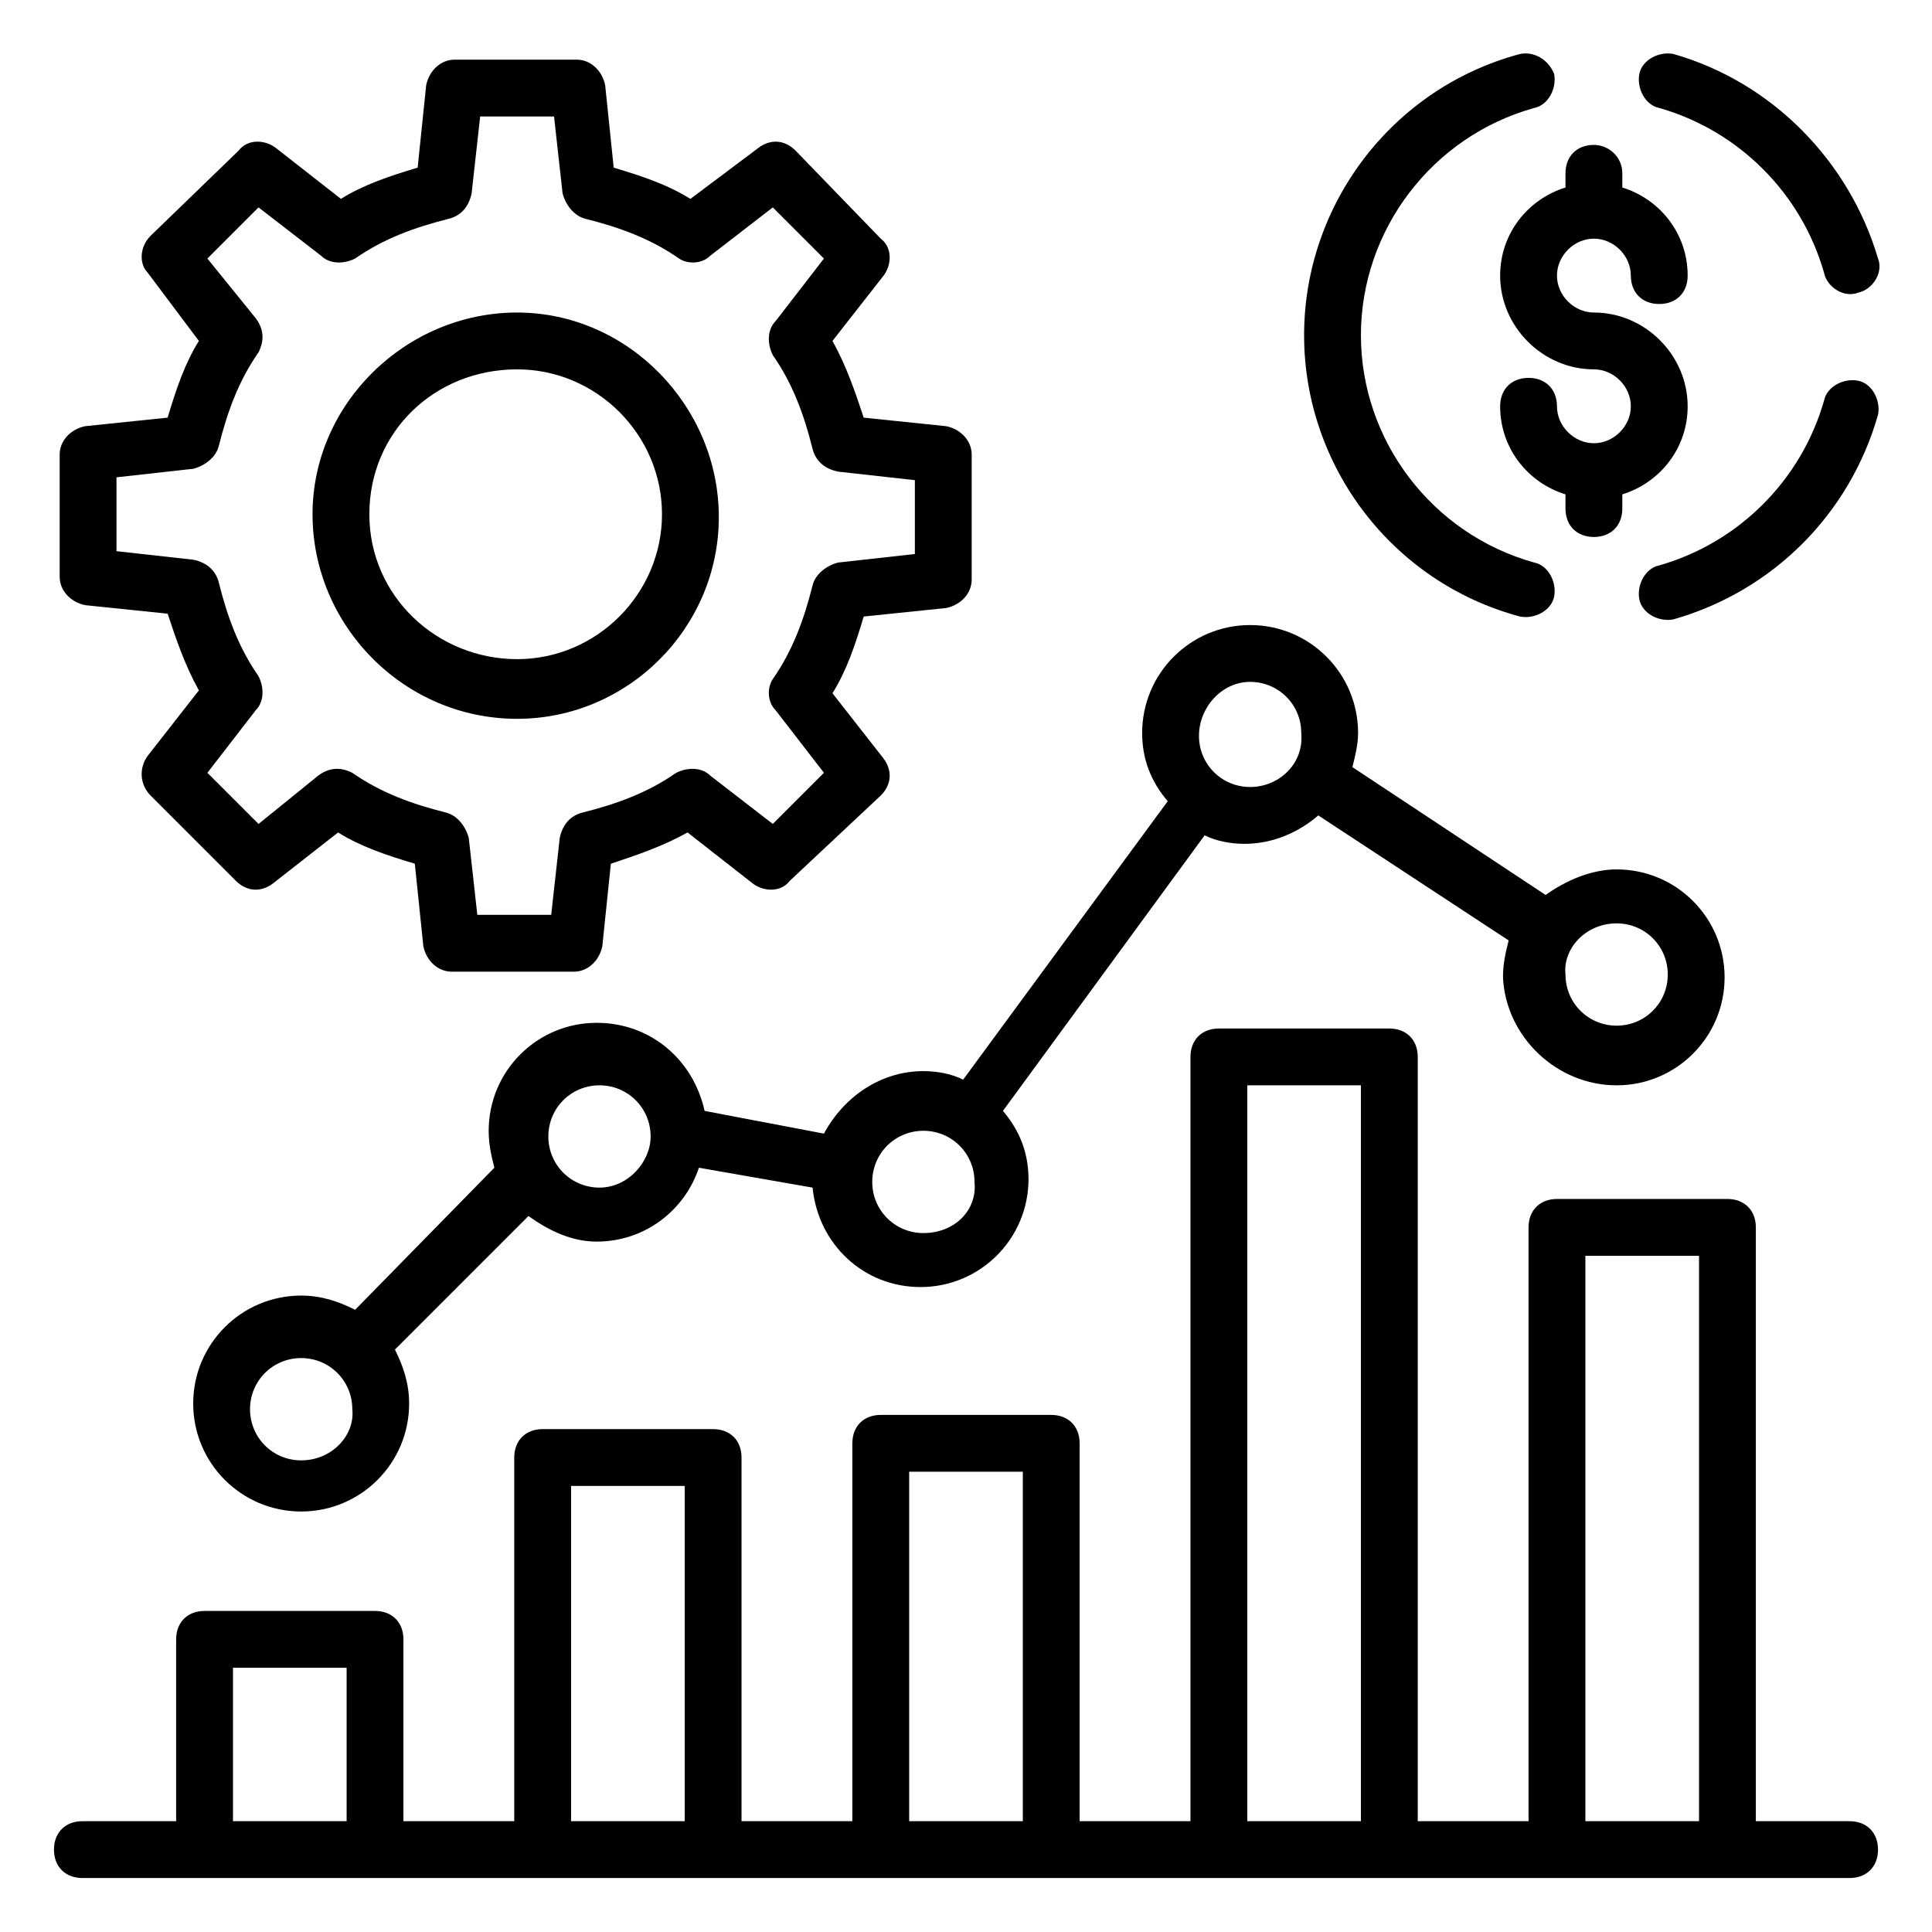
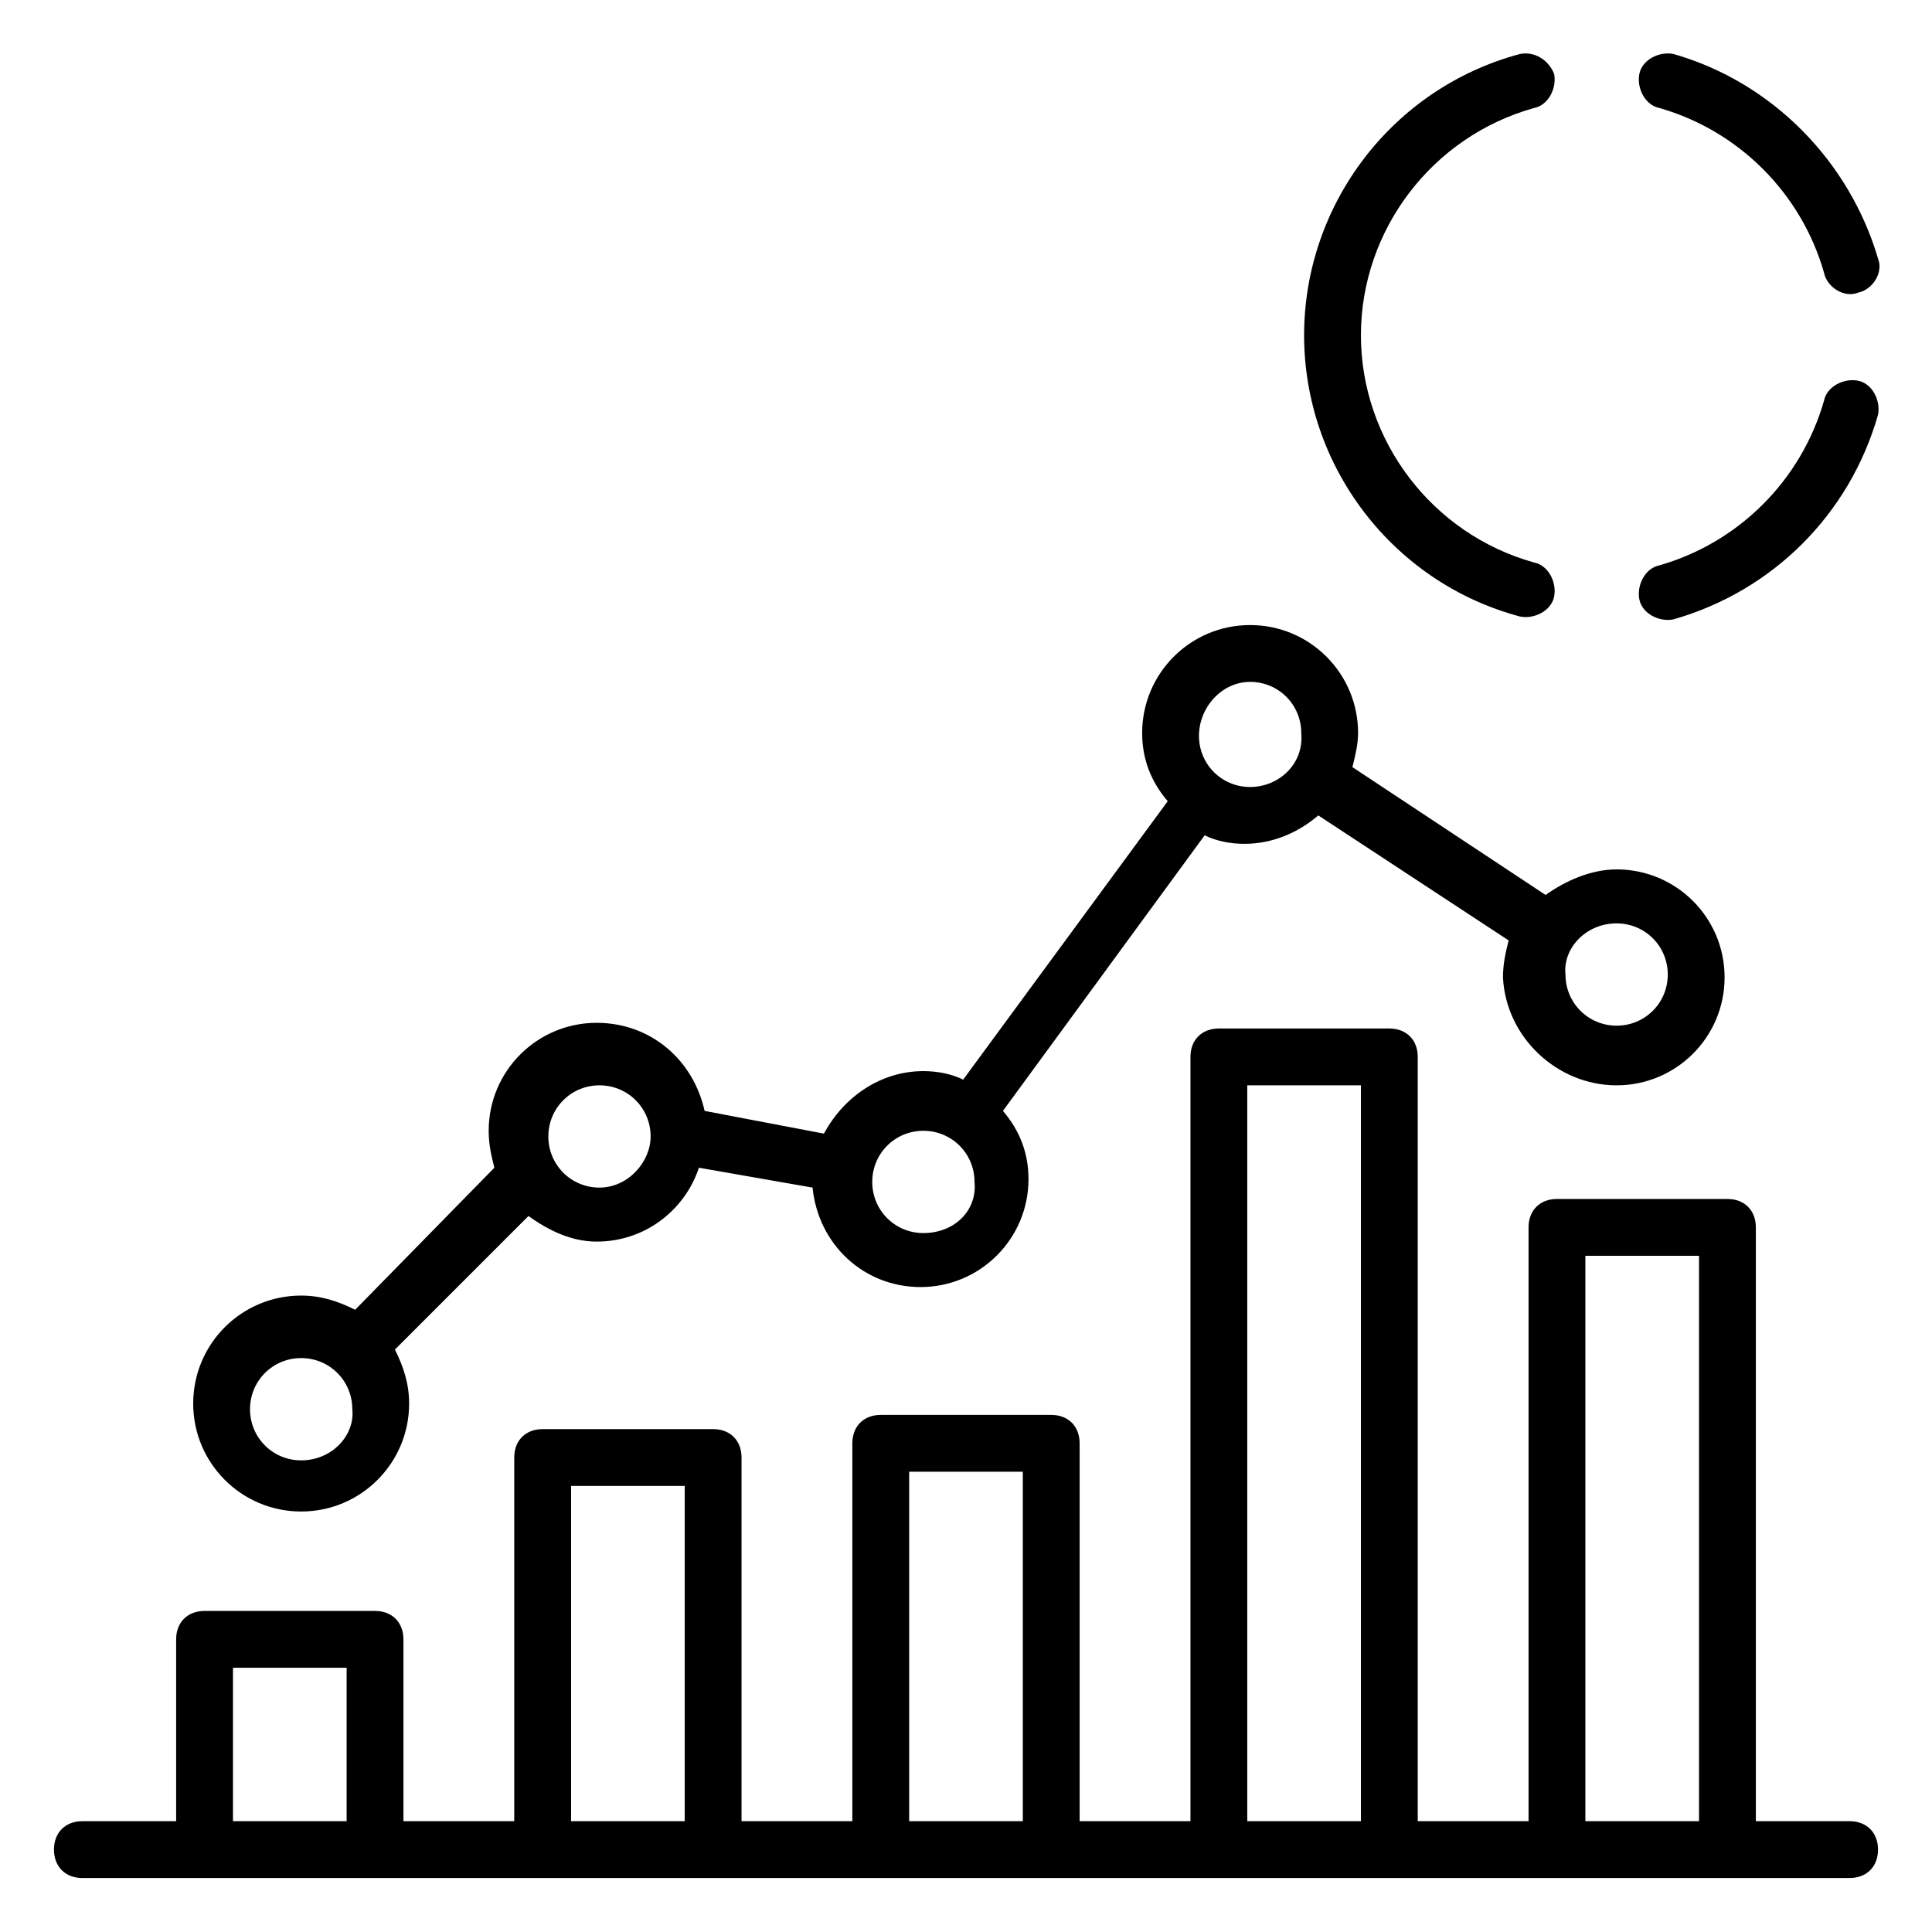
<svg xmlns="http://www.w3.org/2000/svg" id="Layer_1" enable-background="new 0 0 68 68" height="512" viewBox="0 0 68 68" width="512">
  <g id="_x31_65">
-     <path d="m5.3 28 3 3c.4.4.9.4 1.3.1l2.3-1.8c.8.5 1.7.8 2.7 1.1l.3 2.9c.1.5.5.9 1 .9h4.3c.5 0 .9-.4 1-.9l.3-2.9c.9-.3 1.8-.6 2.7-1.1l2.3 1.8c.4.3 1 .3 1.3-.1l3.2-3c.4-.4.4-.9.1-1.3l-1.8-2.3c.5-.8.8-1.7 1.1-2.7l2.9-.3c.5-.1.9-.5.9-1v-4.4c0-.5-.4-.9-.9-1l-2.9-.3c-.3-.9-.6-1.8-1.1-2.7l1.8-2.3c.3-.4.3-1-.1-1.3l-3-3.1c-.4-.4-.9-.4-1.3-.1l-2.4 1.8c-.8-.5-1.7-.8-2.7-1.1l-.3-2.9c-.1-.5-.5-.9-1-.9h-4.3c-.5 0-.9.4-1 .9l-.3 2.9c-1 .3-1.9.6-2.7 1.1l-2.3-1.8c-.4-.3-1-.3-1.3.1l-3.1 3c-.4.4-.4 1-.1 1.3l1.8 2.4c-.5.8-.8 1.7-1.1 2.7l-2.9.3c-.5.1-.9.5-.9 1v4.3c0 .5.4.9.9 1l2.9.3c.3.9.6 1.8 1.1 2.7l-1.8 2.3c-.3.4-.3 1 .1 1.4zm1.5-8.3-2.7-.3v-2.6l2.7-.3c.4-.1.8-.4.9-.8.3-1.2.7-2.3 1.4-3.3.2-.4.2-.8-.1-1.2l-1.7-2.1 1.8-1.8 2.2 1.7c.3.3.8.3 1.2.1 1-.7 2.1-1.1 3.3-1.4.4-.1.7-.4.8-.9l.3-2.7h2.6l.3 2.7c.1.4.4.8.8.9 1.2.3 2.3.7 3.3 1.4.3.2.8.2 1.1-.1l2.2-1.7 1.8 1.8-1.7 2.2c-.3.3-.3.8-.1 1.2.7 1 1.1 2.1 1.4 3.3.1.4.4.7.9.8l2.7.3v2.6l-2.7.3c-.4.1-.8.4-.9.8-.3 1.2-.7 2.3-1.4 3.3-.2.3-.2.8.1 1.1l1.7 2.2-1.8 1.8-2.2-1.7c-.3-.3-.8-.3-1.2-.1-1 .7-2.1 1.1-3.3 1.4-.4.1-.7.4-.8.9l-.3 2.7h-2.6l-.3-2.7c-.1-.4-.4-.8-.8-.9-1.2-.3-2.3-.7-3.3-1.4-.4-.2-.8-.2-1.2.1l-2.1 1.7-1.8-1.8 1.7-2.2c.3-.3.3-.8.1-1.2-.7-1-1.1-2.1-1.4-3.3-.1-.4-.4-.7-.9-.8z" />
-     <path d="m18.2 25.3c3.9 0 7.1-3.2 7.1-7.1s-3.2-7.2-7.1-7.2-7.2 3.2-7.2 7.1 3.2 7.2 7.2 7.2zm0-12.3c2.8 0 5.1 2.3 5.1 5.1s-2.3 5.1-5.1 5.1-5.2-2.2-5.2-5.1 2.3-5.1 5.2-5.1z" />
    <path d="m2.9 66.1h62.2c.6 0 1-.4 1-1s-.4-1-1-1h-3.3v-20.9c0-.6-.4-1-1-1h-6c-.6 0-1 .4-1 1v20.9h-3.9v-26.9c0-.6-.4-1-1-1h-6c-.6 0-1 .4-1 1v26.9h-3.9v-13.3c0-.6-.4-1-1-1h-6c-.6 0-1 .4-1 1v13.3h-3.9v-12.8c0-.6-.4-1-1-1h-6c-.6 0-1 .4-1 1v12.8h-3.9v-6.4c0-.6-.4-1-1-1h-6c-.6 0-1 .4-1 1v6.4h-3.3c-.6 0-1 .4-1 1s.4 1 1 1zm52.9-21.9h4v19.9h-4zm-11.9-6h4v25.9h-4zm-11.9 13.6h4v12.3h-4zm-11.9.5h4v11.8h-4zm-11.9 6.4h4v5.4h-4z" />
    <path d="m56.9 38.2c2.1 0 3.8-1.7 3.8-3.8s-1.7-3.8-3.8-3.8c-.9 0-1.8.4-2.5.9l-6.8-4.5c.1-.4.2-.8.2-1.2 0-2.1-1.7-3.8-3.8-3.8s-3.8 1.7-3.8 3.8c0 .9.3 1.7.9 2.4l-7.2 9.8c-.4-.2-.9-.3-1.4-.3-1.5 0-2.8.9-3.5 2.2l-4.2-.8c-.4-1.8-1.9-3.1-3.8-3.1-2.1 0-3.8 1.7-3.8 3.8 0 .5.1.9.2 1.3l-4.9 5c-.6-.3-1.2-.5-1.9-.5-2.1 0-3.8 1.7-3.8 3.8s1.7 3.8 3.8 3.8 3.8-1.7 3.8-3.8c0-.7-.2-1.3-.5-1.9l4.7-4.7c.7.5 1.5.9 2.4.9 1.7 0 3.1-1.1 3.6-2.6l4 .7c.2 2 1.8 3.5 3.8 3.5 2.1 0 3.8-1.7 3.8-3.8 0-.9-.3-1.7-.9-2.4l7.1-9.7c.4.2.9.3 1.4.3 1 0 1.9-.4 2.6-1l6.7 4.4c-.1.4-.2.8-.2 1.3.1 2.1 1.9 3.8 4 3.8zm0-5.7c1 0 1.8.8 1.8 1.8s-.8 1.8-1.8 1.8-1.8-.8-1.8-1.8c-.1-.9.7-1.8 1.8-1.8zm-46.3 18.9c-1 0-1.8-.8-1.8-1.8s.8-1.8 1.8-1.8 1.8.8 1.8 1.8c.1.9-.7 1.8-1.8 1.8zm10.5-9.6c-1 0-1.8-.8-1.8-1.8s.8-1.8 1.8-1.8 1.8.8 1.8 1.8c0 .9-.8 1.8-1.8 1.8zm11.4 1.6c-1 0-1.8-.8-1.8-1.8s.8-1.8 1.8-1.8 1.8.8 1.8 1.8c.1 1-.7 1.8-1.8 1.8zm11.5-15.7c-1 0-1.8-.8-1.8-1.8s.8-1.9 1.8-1.9 1.8.8 1.8 1.8c.1 1.1-.8 1.9-1.8 1.9z" />
    <path d="m53.5 1.9c-4.5 1.2-7.6 5.3-7.6 9.9s3.1 8.7 7.6 9.9c.5.1 1.1-.2 1.2-.7s-.2-1.1-.7-1.2c-3.6-1-6.1-4.3-6.1-8s2.5-7 6.1-8c.5-.1.8-.7.7-1.2-.2-.5-.7-.8-1.2-.7z" />
    <path d="m66.1 14.6c.1-.5-.2-1.1-.7-1.2s-1.1.2-1.2.7c-.8 2.8-3 5-5.8 5.8-.5.1-.8.7-.7 1.2s.7.8 1.2.7c3.5-1 6.2-3.7 7.2-7.2z" />
    <path d="m58.9 1.9c-.5-.1-1.1.2-1.2.7s.2 1.1.7 1.2c2.8.8 5 3 5.8 5.8.1.5.7.9 1.2.7.5-.1.9-.7.7-1.2-1-3.4-3.7-6.2-7.2-7.2z" />
-     <path d="m56.1 5.1c-.6 0-1 .4-1 1v.5c-1.3.4-2.3 1.6-2.3 3.1 0 1.8 1.5 3.3 3.3 3.3.7 0 1.3.6 1.3 1.3s-.6 1.3-1.3 1.3-1.3-.6-1.3-1.3c0-.6-.4-1-1-1s-1 .4-1 1c0 1.5 1 2.7 2.3 3.1v.5c0 .6.4 1 1 1s1-.4 1-1v-.5c1.3-.4 2.3-1.6 2.3-3.1 0-1.8-1.5-3.3-3.3-3.3-.7 0-1.3-.6-1.3-1.3s.6-1.3 1.3-1.3 1.3.6 1.3 1.3c0 .6.4 1 1 1s1-.4 1-1c0-1.5-1-2.7-2.3-3.1v-.5c0-.6-.5-1-1-1z" />
  </g>
</svg>